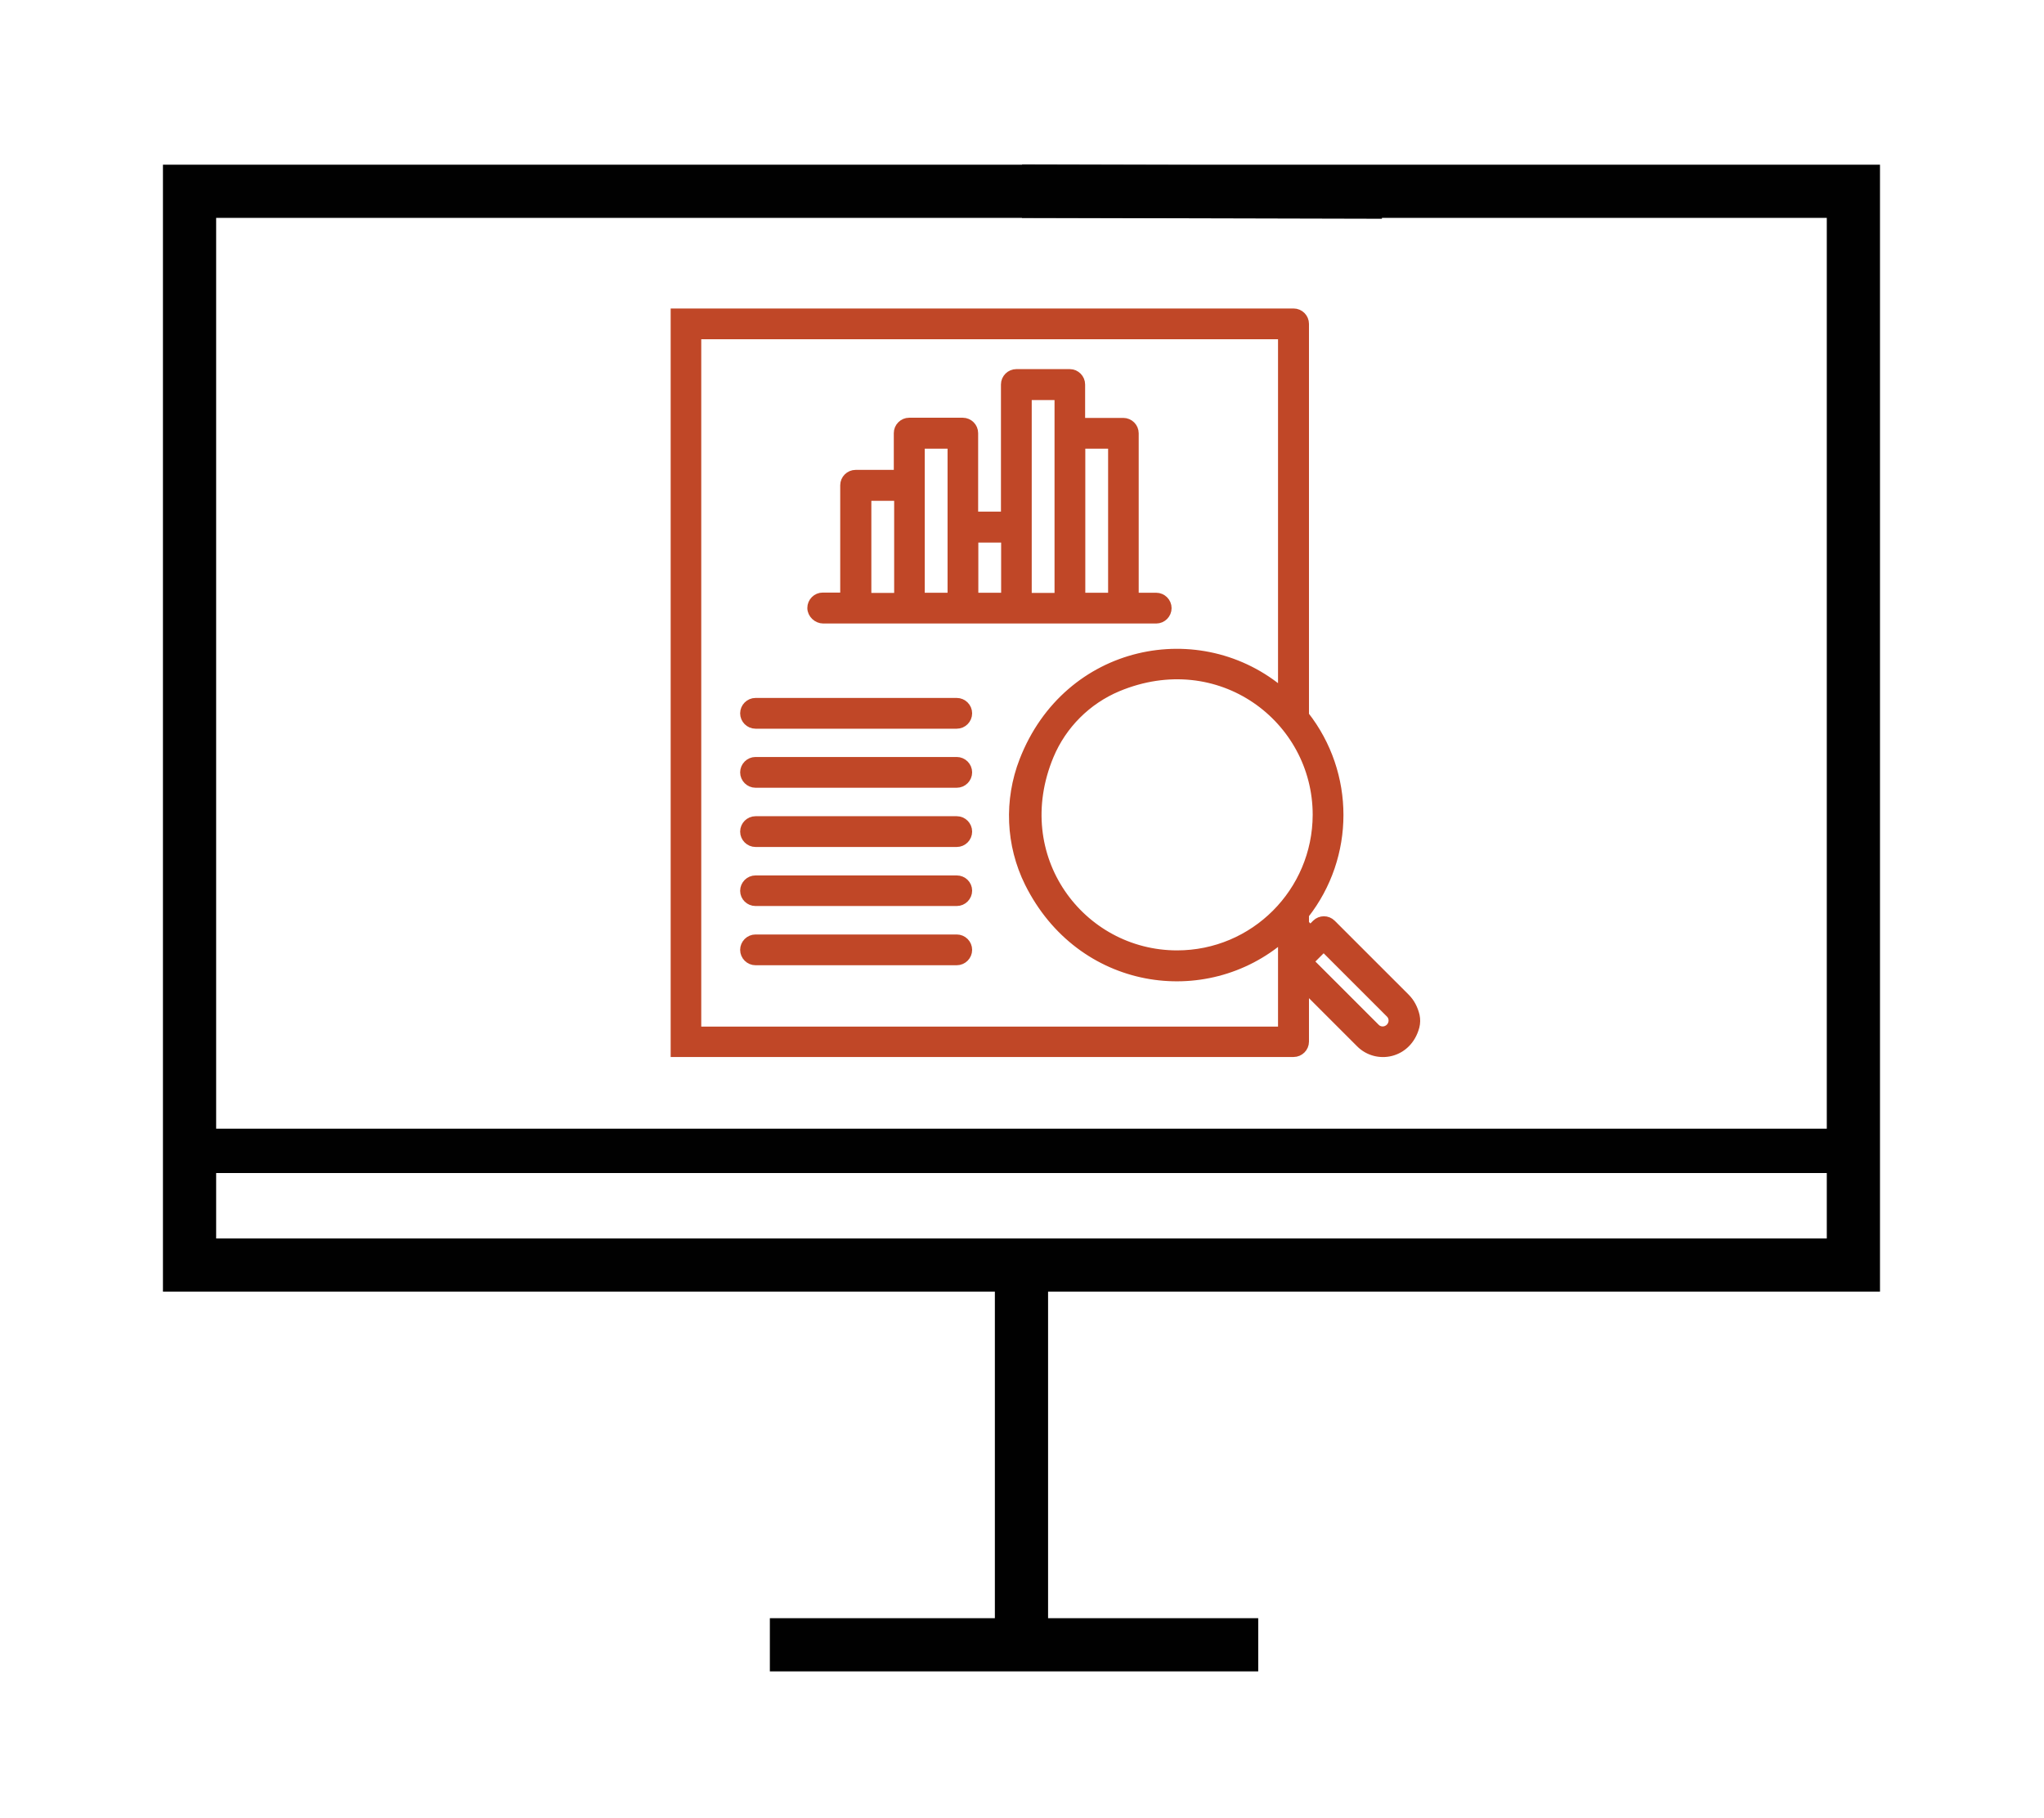
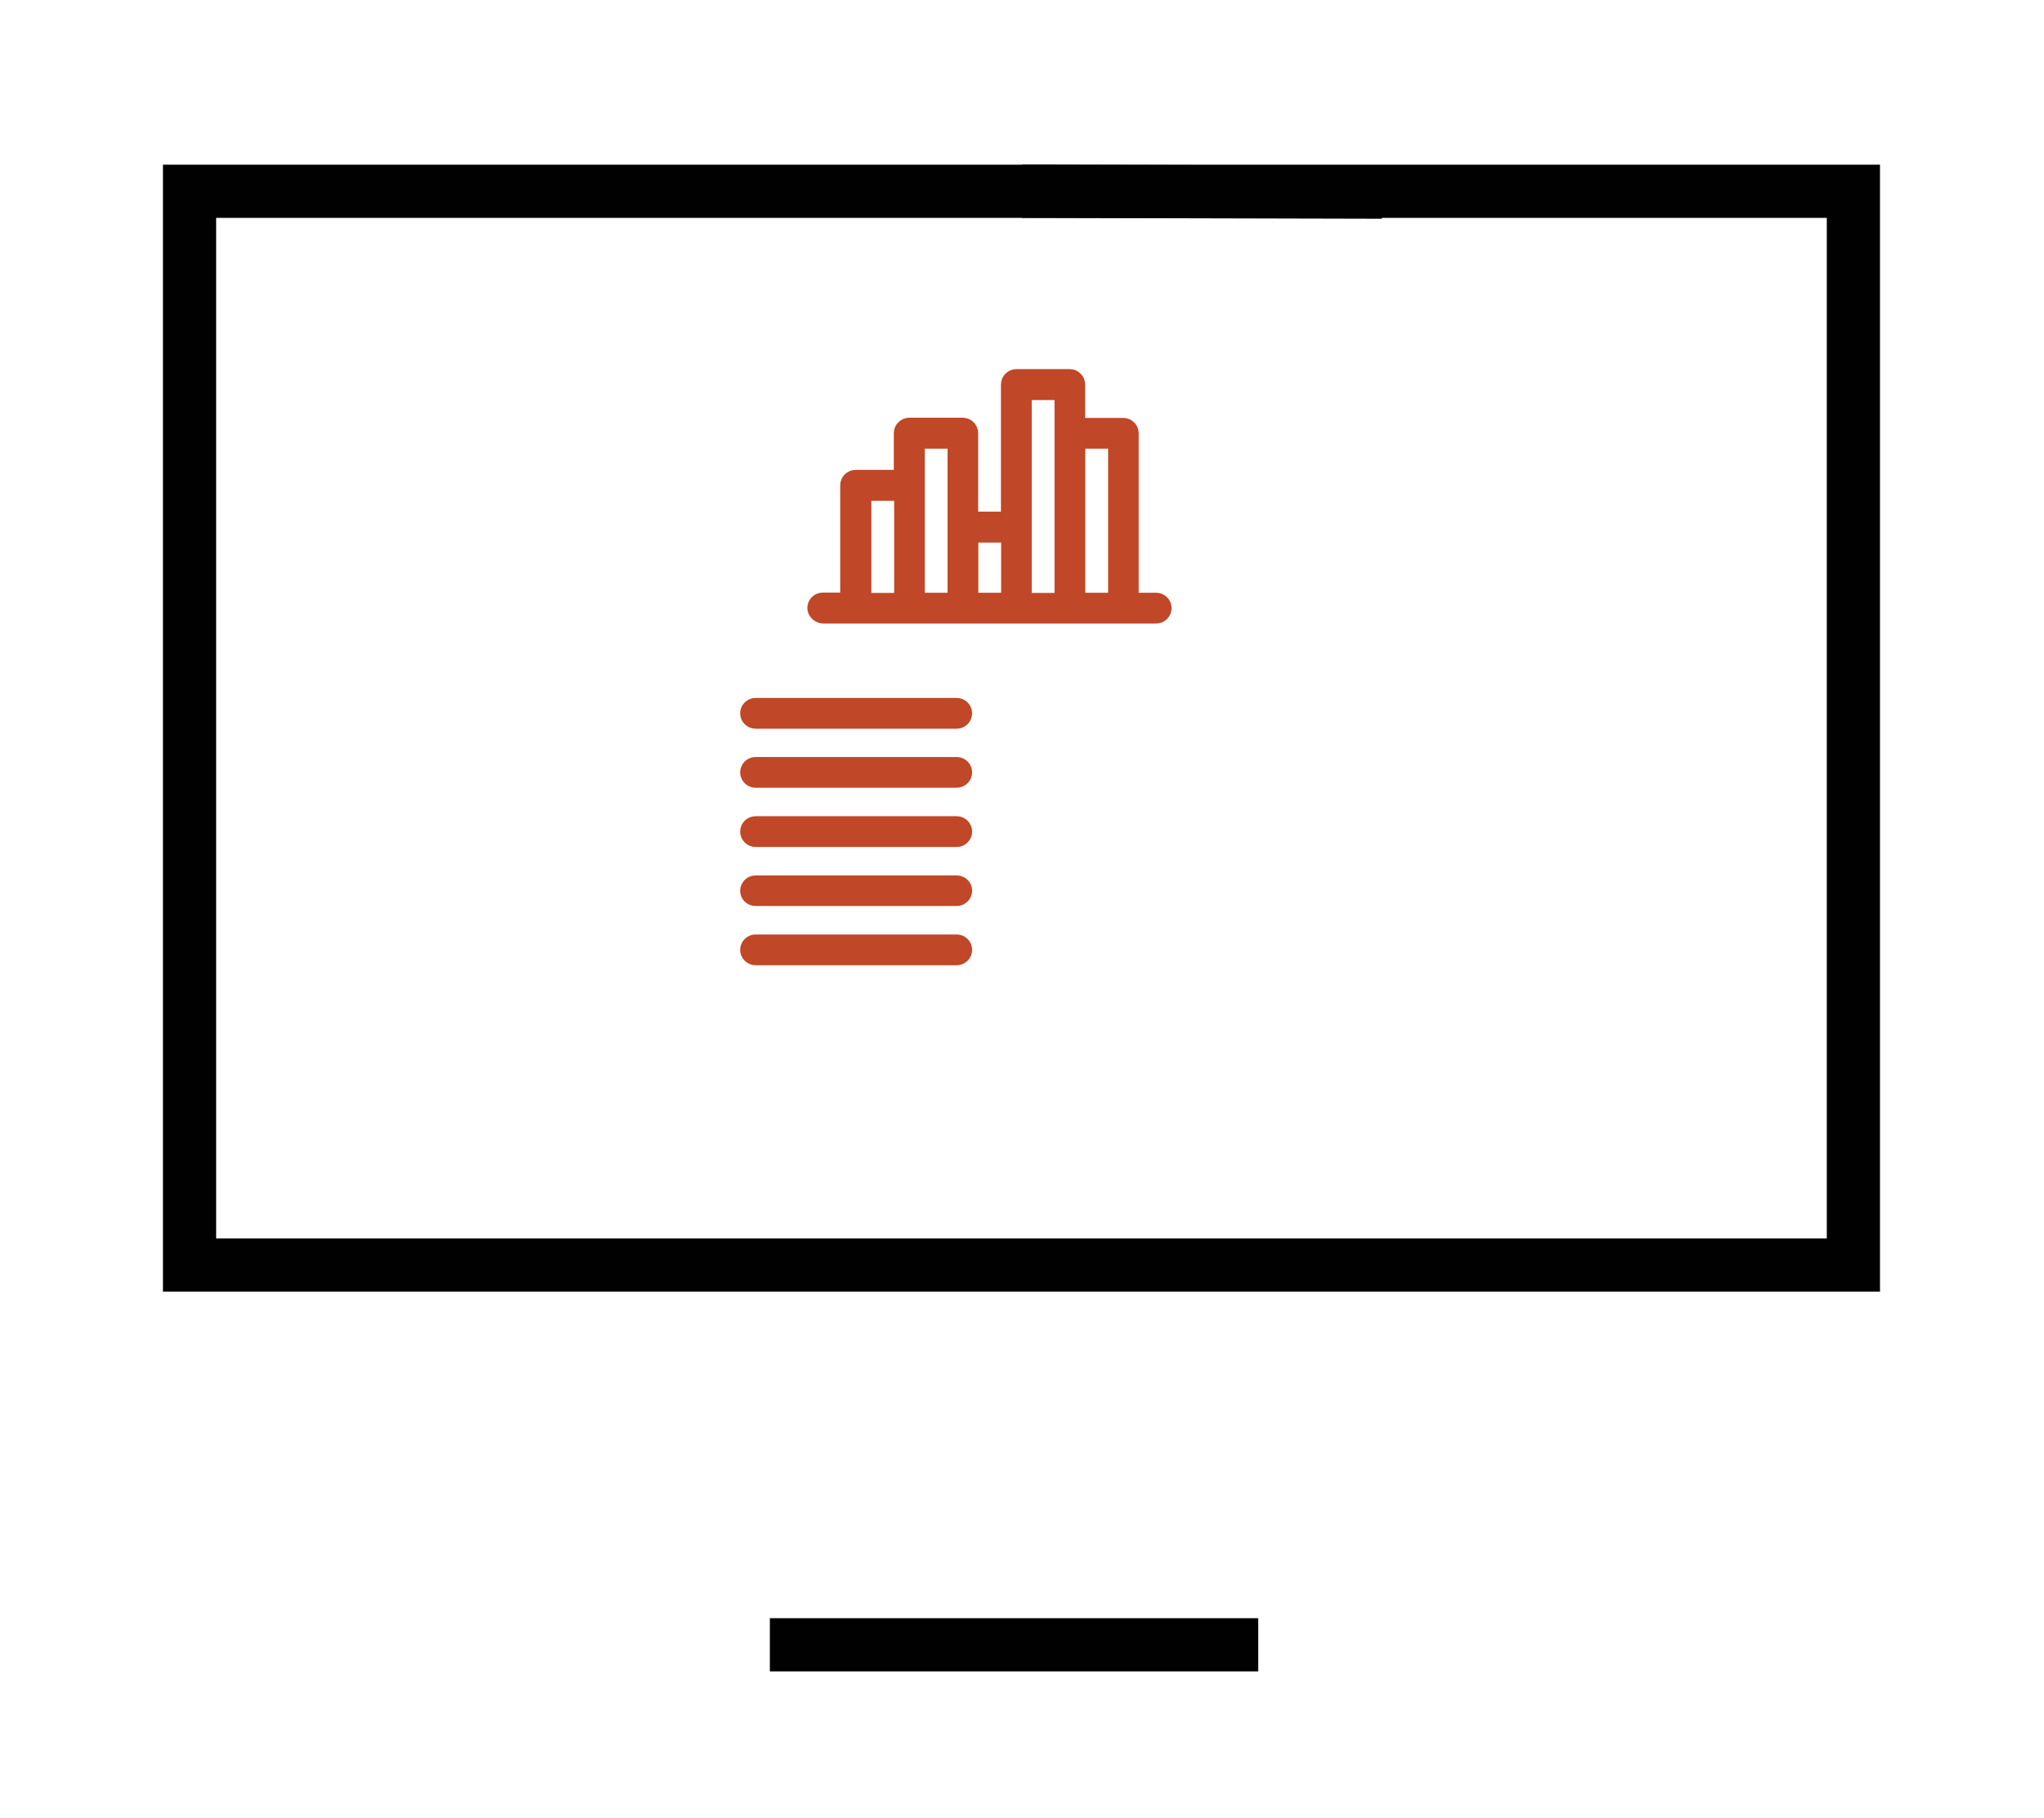
<svg xmlns="http://www.w3.org/2000/svg" id="Layer_1" x="0px" y="0px" viewBox="0 0 115.6 102.84" style="enable-background:new 0 0 115.6 102.84;" xml:space="preserve">
  <style type="text/css">	.st0{fill:none;stroke:#010101;stroke-width:3.009;stroke-miterlimit:10;}	.st1{fill:none;stroke:#010101;stroke-width:2.508;stroke-miterlimit:10;}	.st2{fill:#C04727;stroke:#C04727;stroke-width:0.5;stroke-miterlimit:10;}</style>
  <g>
    <g>
      <g>
        <g>
          <rect x="10.72" y="10.82" class="st0" width="94.1" height="60.74" />
-           <line class="st0" x1="57.77" y1="71.56" x2="57.77" y2="93.04" />
          <line class="st0" x1="43.54" y1="93.04" x2="71.16" y2="93.04" />
          <line class="st0" x1="78.16" y1="10.87" x2="57.8" y2="10.82" />
          <path class="st0" d="M57.8,10.82" />
        </g>
-         <line class="st1" x1="10.72" y1="65.1" x2="104.82" y2="65.1" />
      </g>
    </g>
    <path class="st2" d="M46.56,35.02h18.83c0.34,0,0.62-0.28,0.62-0.62s-0.28-0.62-0.62-0.62h-1.24v-9.27c0-0.34-0.28-0.62-0.62-0.62  h-2.41v-2.14c0-0.34-0.28-0.62-0.62-0.62h-3.02c-0.34,0-0.62,0.28-0.62,0.62l0,0v7.44h-1.79v-4.69c0-0.34-0.28-0.62-0.62-0.62  h-3.03c-0.34,0-0.62,0.28-0.62,0.62v2.33h-2.41c-0.34,0-0.62,0.28-0.62,0.62v6.32h-1.24c-0.34,0-0.62,0.28-0.62,0.62  S46.22,35.02,46.56,35.02L46.56,35.02z M62.92,25.13v8.65h-1.79v-8.65H62.92z M58.1,22.38h1.79v11.41H58.1V22.38z M56.87,30.44  v3.34h-1.79v-3.34L56.87,30.44z M52.05,25.13h1.79v8.65h-1.79V25.13z M49.03,28.08h1.79v5.71h-1.79V28.08z" />
    <path class="st2" d="M54.11,46.42H42.73c-0.34,0-0.62,0.28-0.62,0.62s0.28,0.62,0.62,0.62h11.38c0.34,0,0.62-0.28,0.62-0.62  S54.45,46.42,54.11,46.42z" />
    <path class="st2" d="M54.11,49.77H42.73c-0.34,0-0.62,0.28-0.62,0.62S42.39,51,42.73,51h11.38c0.34,0,0.62-0.28,0.62-0.62  S54.45,49.77,54.11,49.77z" />
    <path class="st2" d="M54.11,53.11H42.73c-0.34,0-0.62,0.28-0.62,0.62s0.28,0.62,0.62,0.62h11.38c0.34,0,0.62-0.28,0.62-0.62  S54.45,53.11,54.11,53.11z" />
    <path class="st2" d="M54.11,39.73H42.73c-0.34,0-0.62,0.28-0.62,0.62s0.28,0.62,0.62,0.62h11.38c0.34,0,0.62-0.28,0.62-0.62  S54.45,39.73,54.11,39.73z" />
    <path class="st2" d="M42.73,44.31h11.38c0.34,0,0.62-0.28,0.62-0.62s-0.28-0.62-0.62-0.62H42.73c-0.34,0-0.62,0.28-0.62,0.62  S42.39,44.31,42.73,44.31z" />
-     <path class="st2" d="M79.49,56.44l-4.18-4.18c-0.24-0.24-0.63-0.24-0.87,0l-0.33,0.33l-0.33-0.33v-0.52c2.6-3.31,2.6-7.97,0-11.28  V18.32c0-0.34-0.28-0.62-0.62-0.62H38.18v41.84h34.98c0.34,0,0.62-0.28,0.62-0.62v-3.06l3.14,3.14c0.94,0.96,2.69,0.65,3.11-0.94  c0.05-0.2,0.05-0.4,0.01-0.6C79.94,57.04,79.75,56.7,79.49,56.44L79.49,56.44z M66.57,54.01c-5.46,0-9.62-5.52-7.22-11.28  c0.73-1.74,2.12-3.13,3.86-3.86c5.76-2.4,11.28,1.76,11.28,7.22c0,0,0,0,0,0C74.48,50.47,70.94,54.01,66.57,54.01z M39.41,58.31  V18.94h33.12v20.23c-4.64-4-12.15-2.52-14.63,3.86c-0.87,2.24-0.77,4.75,0.3,6.91c2.91,5.84,9.96,6.87,14.33,3.1v5.28H39.41z   M78.61,58.14c-0.23,0.23-0.6,0.23-0.82,0l-3.75-3.75l0.5-0.5l0,0l0,0l0.32-0.32l3.75,3.75C78.84,57.54,78.84,57.91,78.61,58.14  L78.61,58.14z" />
  </g>
</svg>